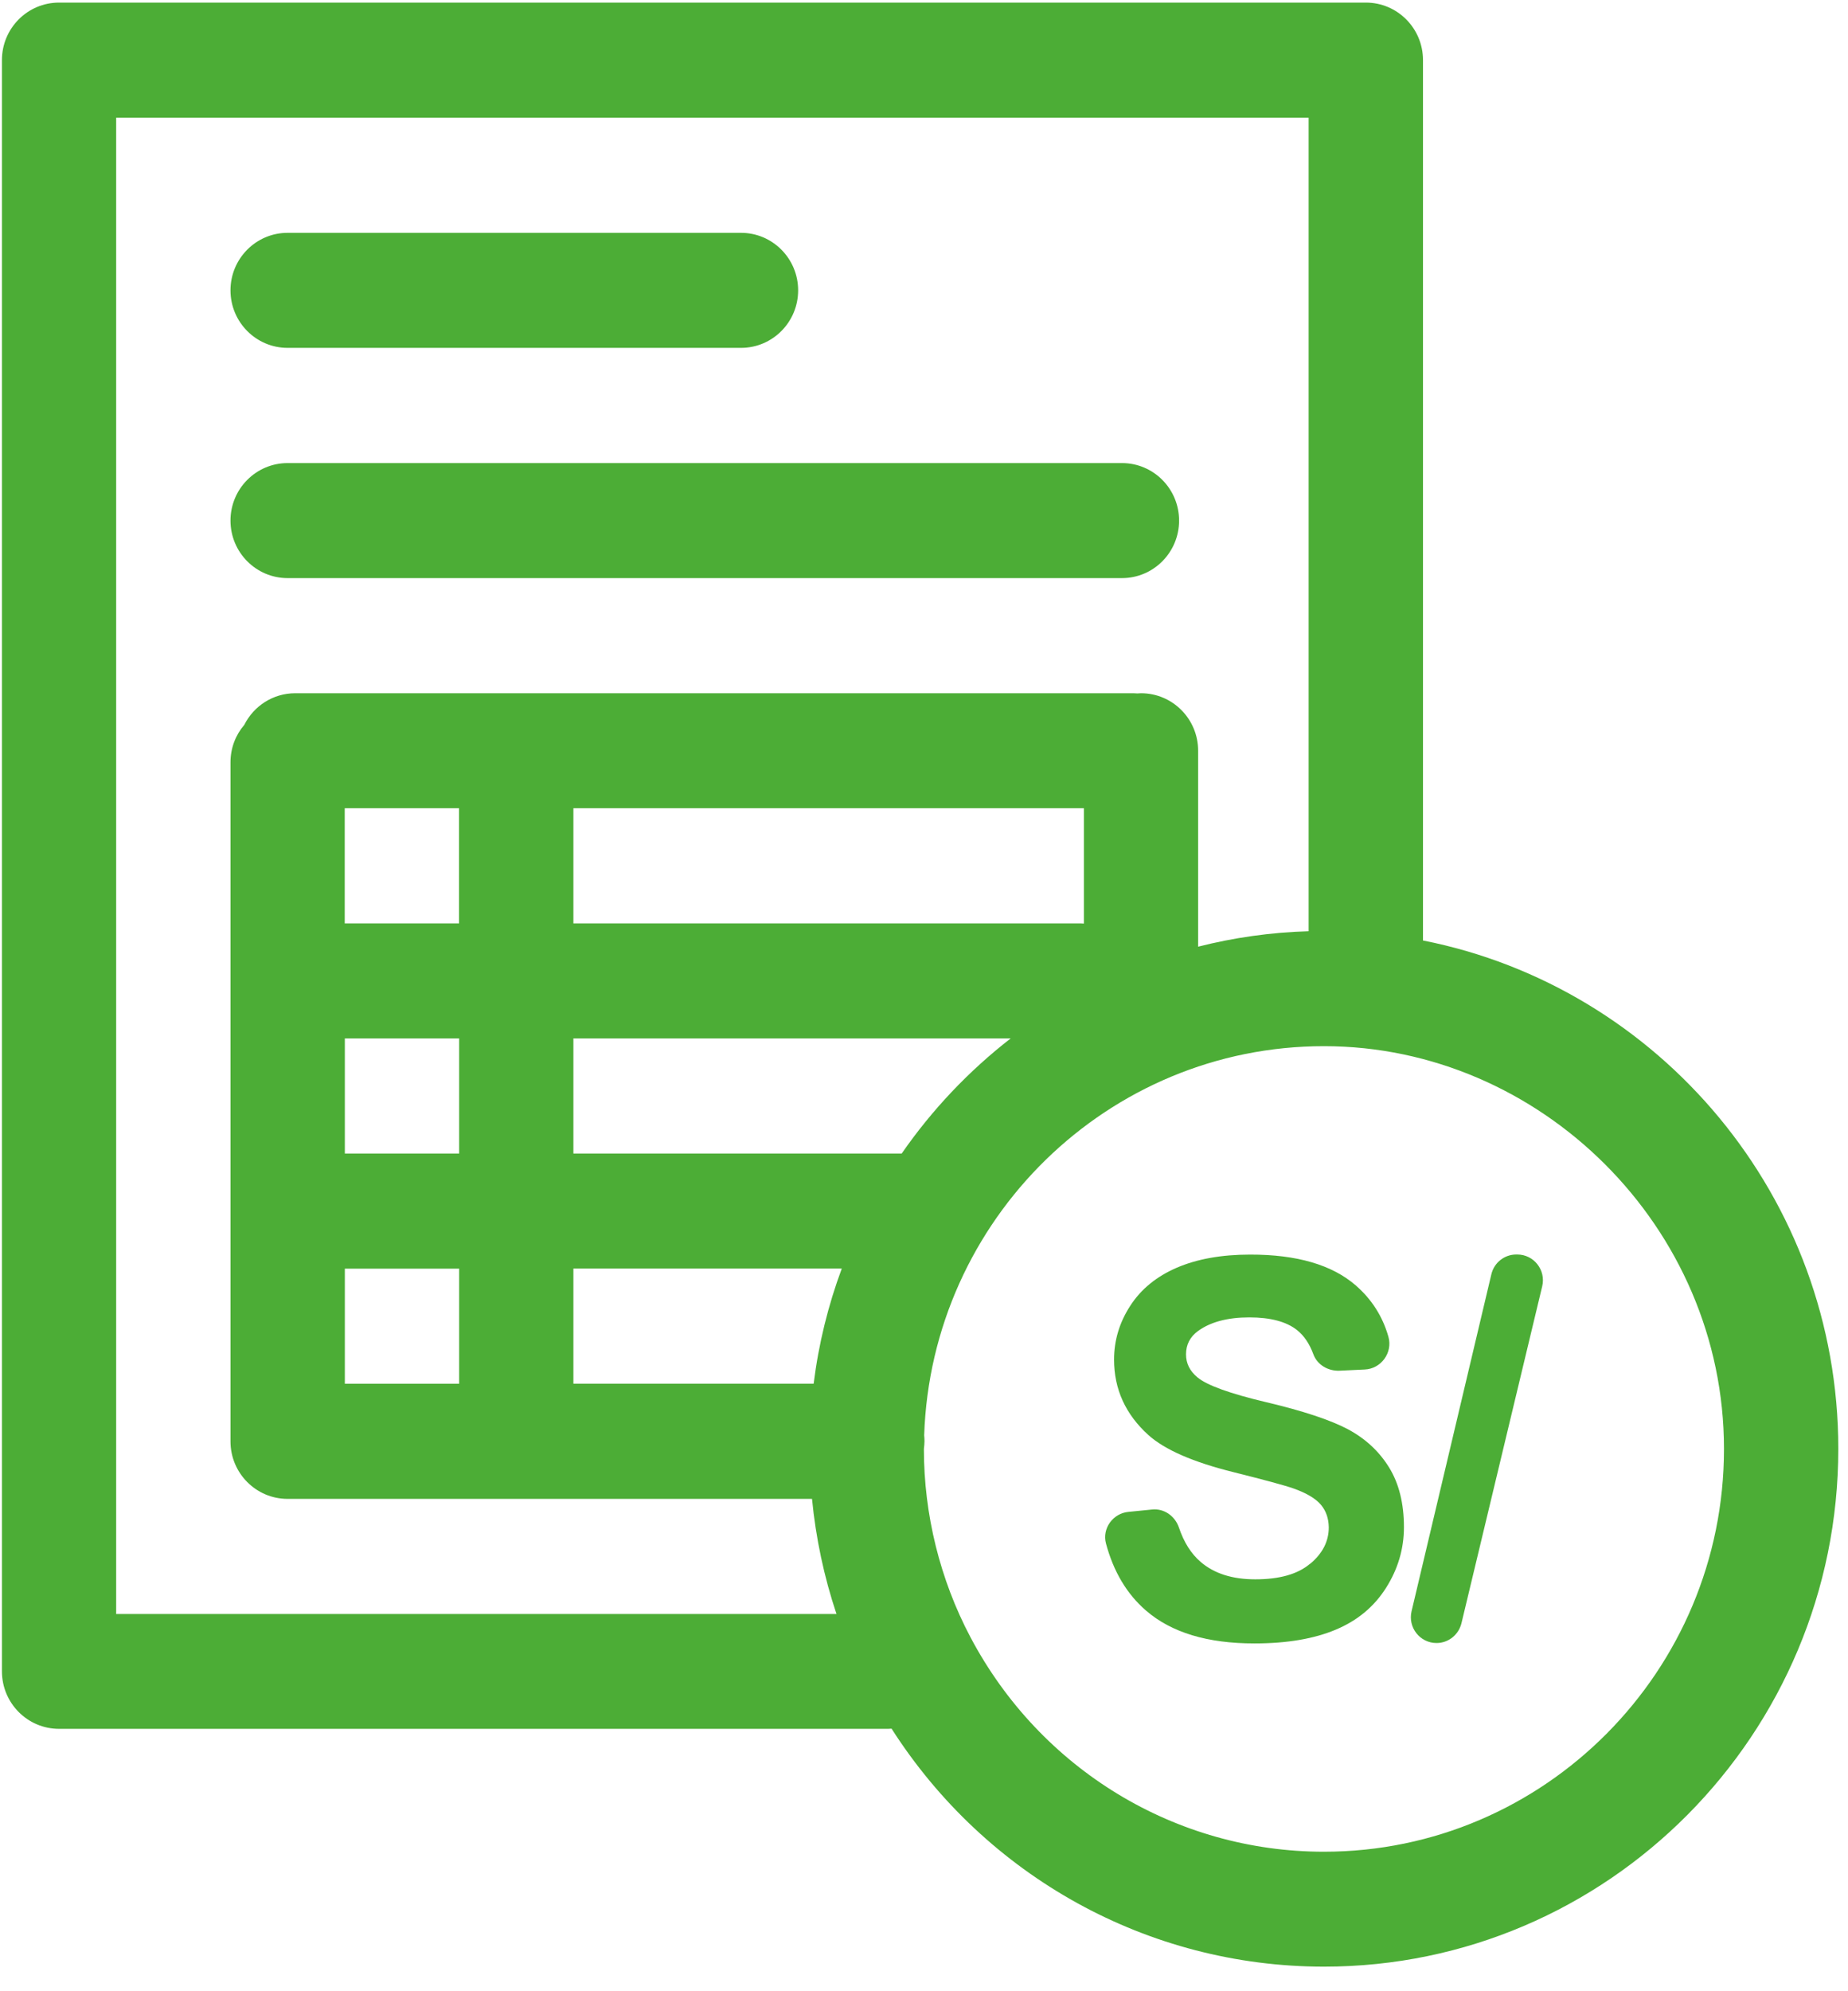
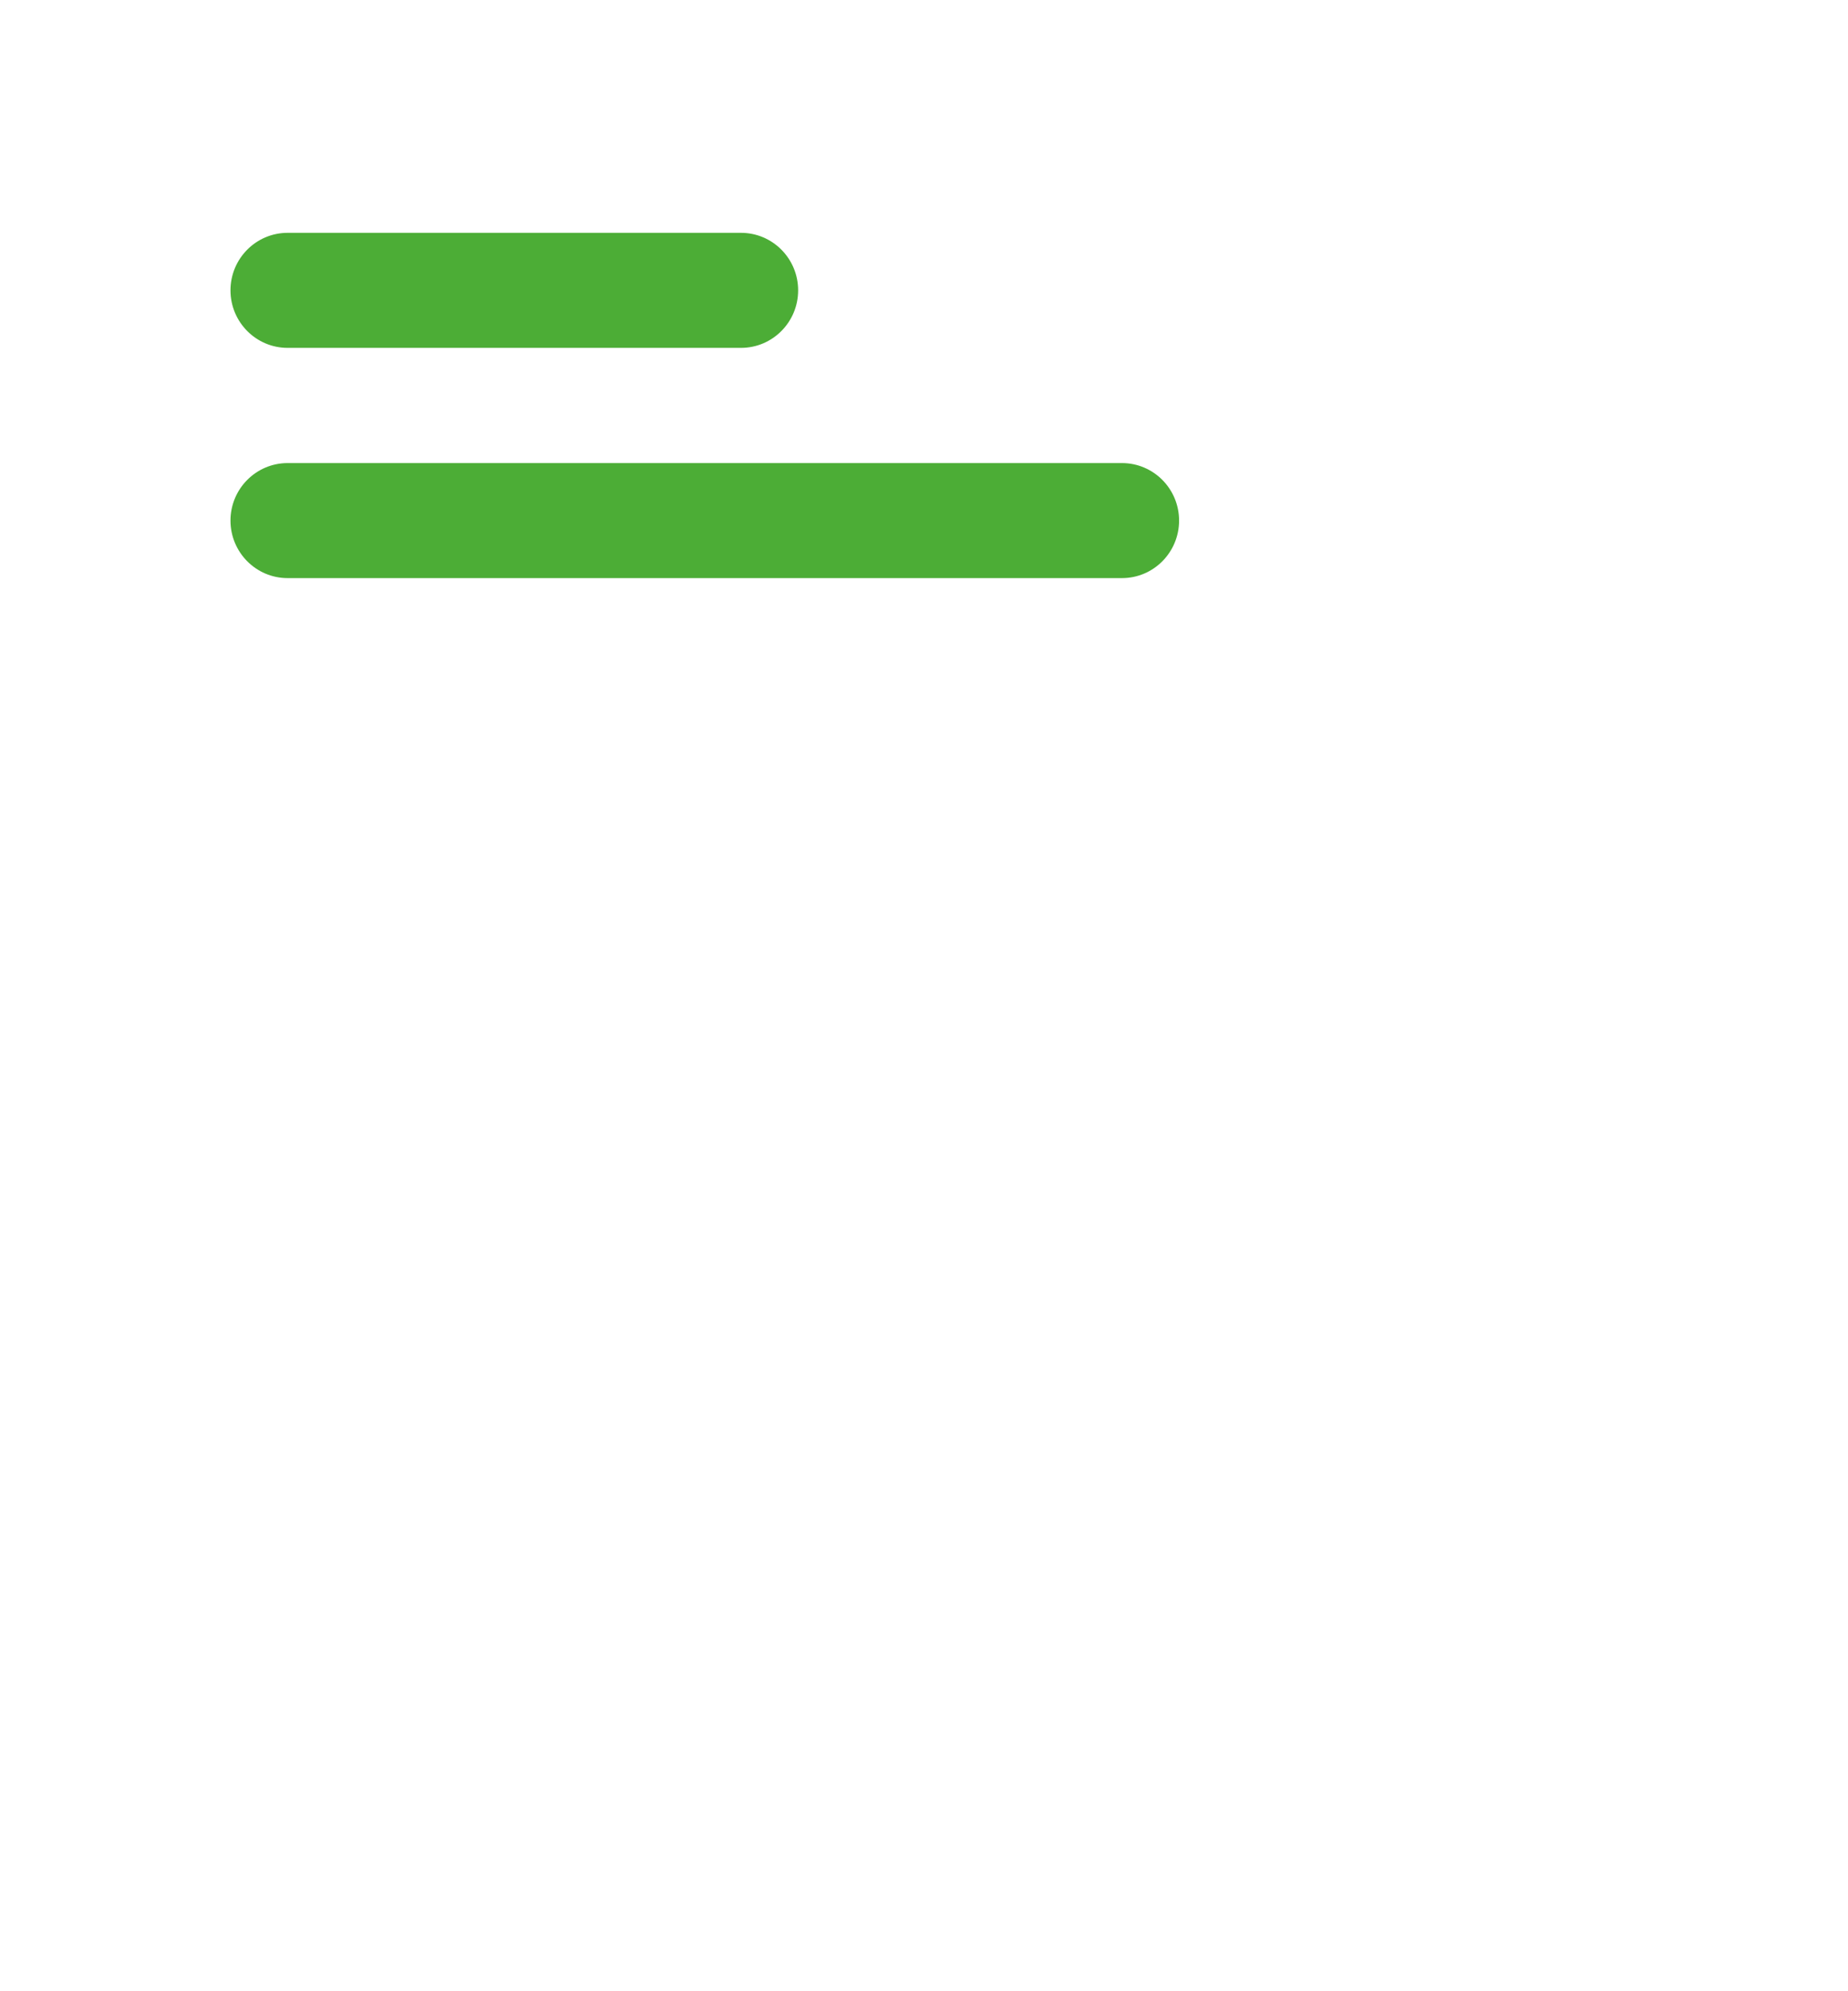
<svg xmlns="http://www.w3.org/2000/svg" width="65" height="70" viewBox="0 0 65 70" fill="none">
-   <path d="M46.078 54.973C45.645 55.34 45.003 55.52 44.151 55.52C43.344 55.52 42.705 55.316 42.231 54.908C41.895 54.621 41.641 54.217 41.466 53.698C41.328 53.294 40.944 53.021 40.521 53.066L39.69 53.149C39.148 53.2 38.76 53.729 38.9 54.258C39.165 55.246 39.632 56.034 40.308 56.618C41.198 57.389 42.472 57.776 44.13 57.773C45.271 57.773 46.222 57.61 46.984 57.289C47.75 56.968 48.337 56.477 48.756 55.813C49.172 55.153 49.381 54.445 49.381 53.688C49.381 52.851 49.206 52.15 48.856 51.583C48.505 51.016 48.021 50.57 47.407 50.242C46.788 49.917 45.834 49.599 44.546 49.295C43.258 48.991 42.444 48.697 42.111 48.414C41.847 48.193 41.716 47.926 41.716 47.612C41.716 47.27 41.857 46.997 42.135 46.793C42.571 46.475 43.172 46.312 43.942 46.312C44.687 46.312 45.246 46.461 45.621 46.758C45.868 46.955 46.06 47.239 46.194 47.605C46.332 47.982 46.716 48.203 47.115 48.186L48.001 48.144C48.578 48.12 48.993 47.553 48.835 46.993C48.633 46.281 48.251 45.68 47.688 45.189C46.854 44.464 45.614 44.101 43.969 44.104C42.959 44.104 42.101 44.26 41.387 44.567C40.676 44.875 40.13 45.321 39.752 45.908C39.374 46.492 39.185 47.121 39.185 47.795C39.185 48.839 39.591 49.724 40.394 50.449C40.968 50.964 41.964 51.4 43.385 51.752C44.488 52.029 45.195 52.219 45.508 52.33C45.961 52.492 46.277 52.682 46.462 52.9C46.644 53.117 46.733 53.384 46.737 53.695C46.737 54.182 46.521 54.607 46.088 54.97L46.078 54.973Z" fill="#4CAD36" />
-   <path d="M53.33 44.101C52.915 44.101 52.551 44.388 52.455 44.799L49.649 56.643C49.515 57.213 49.944 57.759 50.528 57.759C50.944 57.759 51.304 57.472 51.404 57.064L54.244 45.22C54.381 44.65 53.952 44.101 53.368 44.101H53.33Z" fill="#4CAD36" />
  <path d="M10.116 12.229H26.064C27.173 12.229 28.073 11.323 28.073 10.207C28.073 9.091 27.173 8.185 26.064 8.185H10.116C9.007 8.185 8.107 9.091 8.107 10.207C8.107 11.323 9.007 12.229 10.116 12.229Z" fill="#4CAD36" />
  <path d="M10.116 20.323H39.464C40.573 20.323 41.472 19.417 41.472 18.301C41.472 17.185 40.573 16.279 39.464 16.279H10.116C9.007 16.279 8.107 17.185 8.107 18.301C8.107 19.417 9.007 20.323 10.116 20.323Z" fill="#4CAD36" />
-   <path d="M50.051 33.069V2.113C50.051 0.996 49.151 0.091 48.042 0.091H2.077C0.968 0.091 0.068 0.996 0.068 2.113V58.754C0.068 59.871 0.968 60.776 2.077 60.776H31.242C31.28 60.776 31.318 60.773 31.359 60.769C34.683 65.967 40.38 69.136 46.569 69.136C56.544 69.136 64.659 60.97 64.659 50.93C64.659 42.089 58.365 34.703 50.051 33.062V33.069ZM4.086 4.138H46.029V32.737C44.694 32.775 43.392 32.962 42.142 33.28V26.392C42.142 25.275 41.242 24.37 40.133 24.37C40.089 24.37 40.047 24.373 40.006 24.377C39.958 24.377 39.913 24.37 39.865 24.37H10.384C9.601 24.37 8.921 24.823 8.592 25.483C8.289 25.835 8.107 26.295 8.107 26.799V50.671C8.107 51.787 9.007 52.692 10.116 52.692H28.561C28.695 54.068 28.983 55.43 29.422 56.739H4.086V4.138ZM28.619 48.642H20.168V44.595H29.608C29.131 45.88 28.794 47.235 28.619 48.642ZM38.124 32.467C38.08 32.467 38.035 32.461 37.99 32.461H20.168V28.413H38.124V32.467ZM16.146 32.461H12.125V28.413H16.146V32.461ZM12.129 36.504H16.15V40.551H12.129V36.504ZM12.129 44.598H16.15V48.645H12.129V44.598ZM31.716 40.551H20.168V36.504H35.549C34.076 37.648 32.781 39.013 31.716 40.551ZM46.565 65.096C41.359 65.096 36.596 62.207 34.134 57.555C33.063 55.53 32.496 53.239 32.496 50.937C32.506 50.847 32.517 50.757 32.517 50.667C32.517 50.595 32.513 50.525 32.506 50.456C32.76 42.87 38.969 36.777 46.569 36.777C54.168 36.777 60.638 43.129 60.638 50.937C60.638 58.744 54.326 65.096 46.569 65.096H46.565Z" fill="#4CAD36" />
</svg>